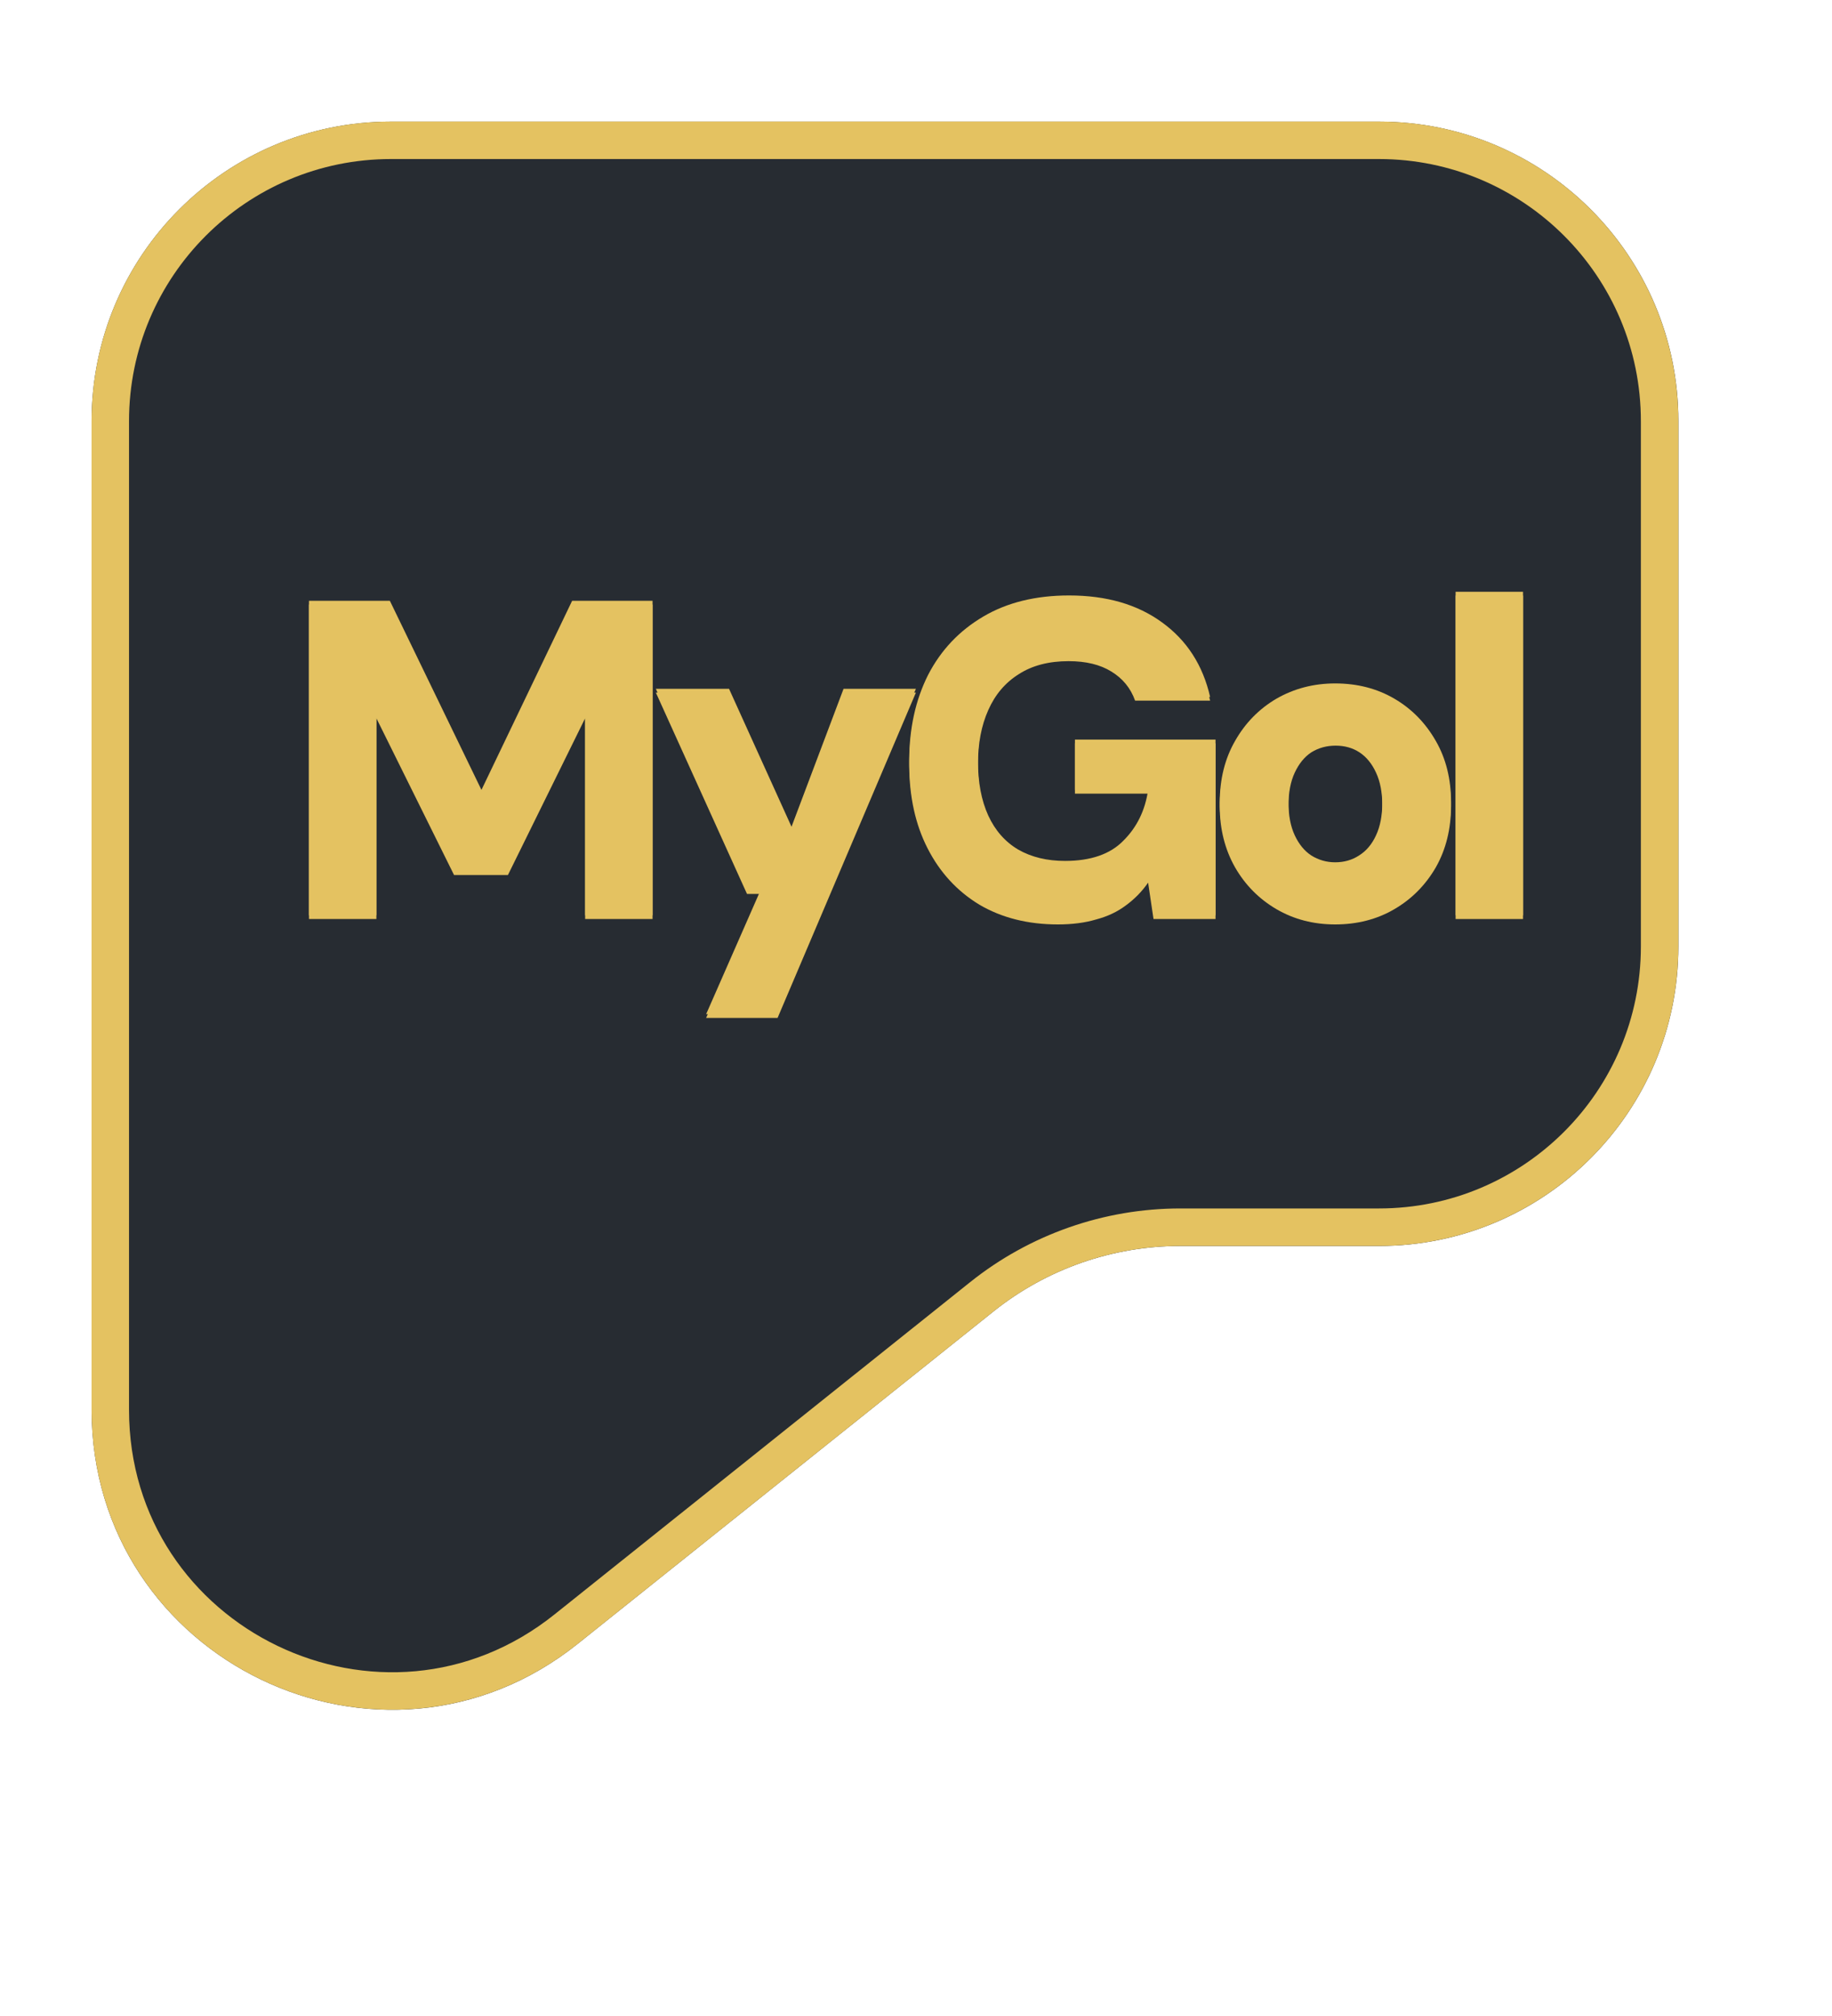
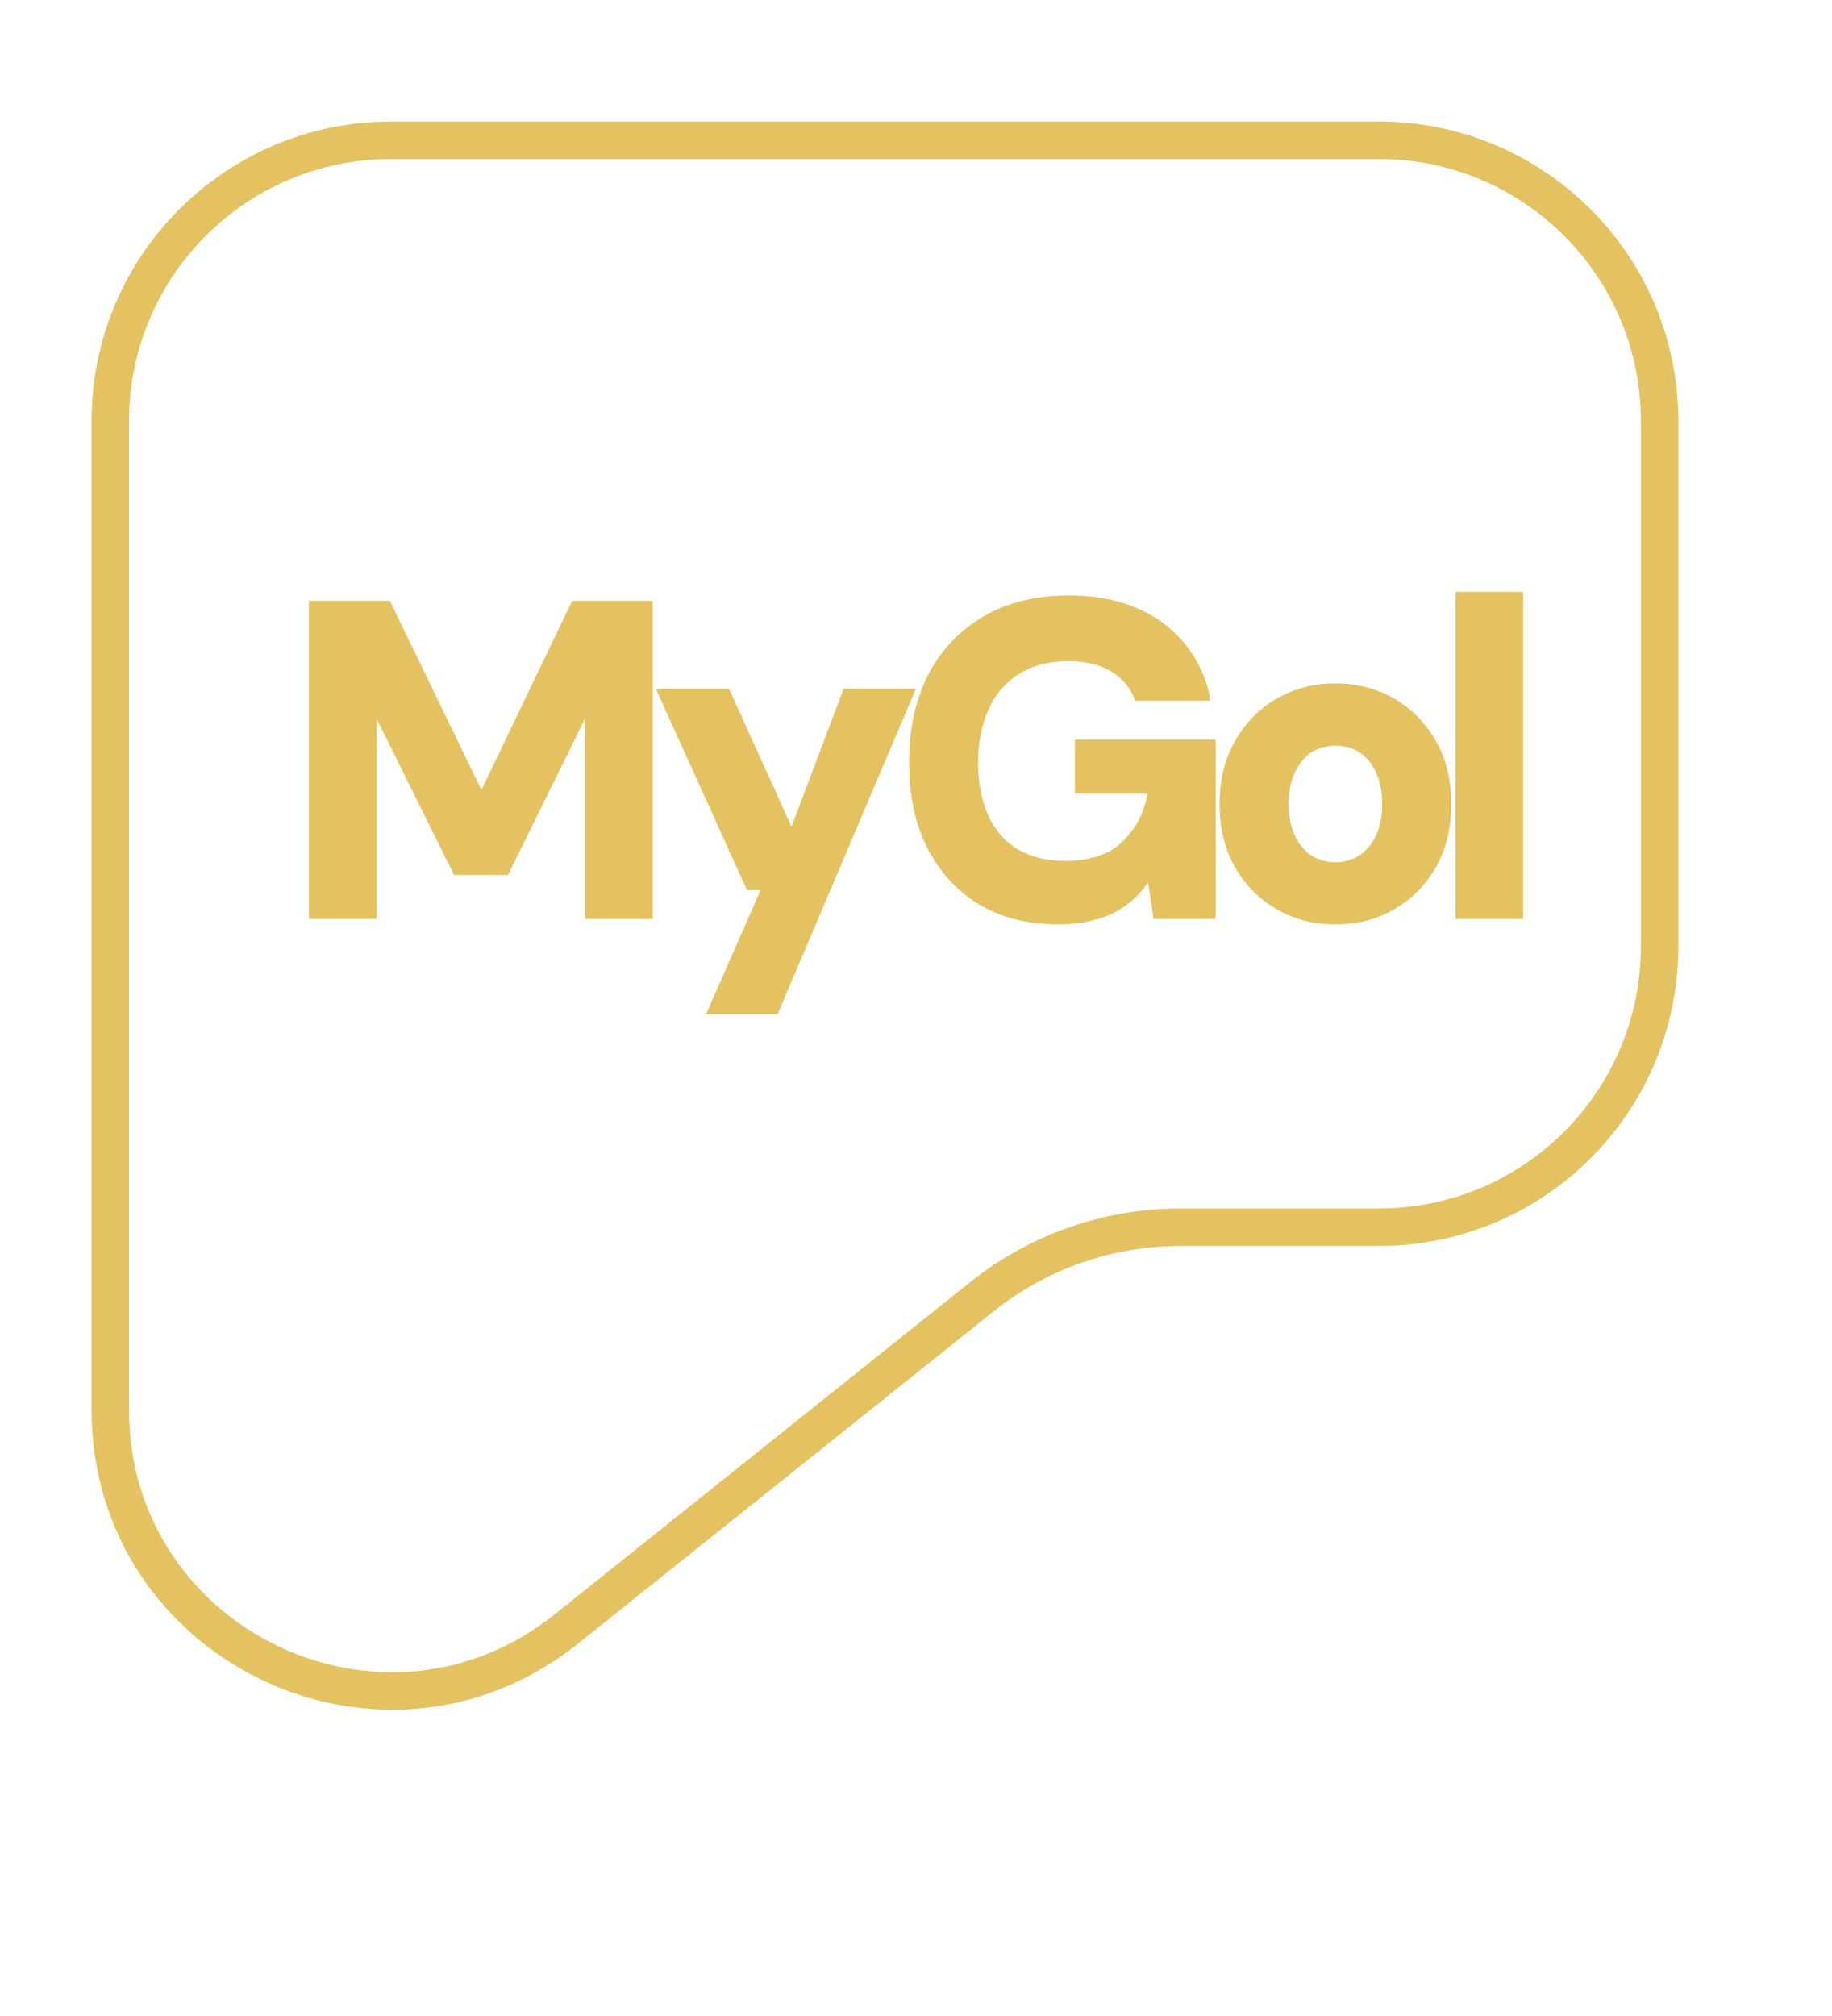
<svg xmlns="http://www.w3.org/2000/svg" fill="none" height="100%" overflow="visible" preserveAspectRatio="none" style="display: block;" viewBox="0 0 20 22" width="100%">
  <g id="Group 88">
    <g filter="url(#filter0_d_0_21379)" id="Rectangle 564">
-       <path d="M1 4.268C1 2.463 2.463 1 4.268 1H15.054C16.859 1 18.323 2.463 18.323 4.268V10.001C18.323 11.806 16.859 13.27 15.054 13.27H12.886C12.144 13.27 11.424 13.522 10.845 13.985L6.309 17.61C4.169 19.321 1 17.797 1 15.057V4.268Z" fill="#272C32" />
      <path d="M4.269 1.204H15.054C16.746 1.204 18.118 2.576 18.118 4.269V10.001C18.118 11.693 16.746 13.065 15.054 13.065H12.886C12.098 13.065 11.333 13.333 10.718 13.825L6.182 17.45C4.175 19.054 1.204 17.625 1.204 15.057V4.269C1.204 2.576 2.576 1.204 4.269 1.204Z" stroke="#E4C261" stroke-width="0.409" />
    </g>
    <g id="MyGol">
      <path d="M3.373 9.988V6.556H4.256L5.256 8.62L6.246 6.556H7.124V9.988H6.388V7.797L5.545 9.508H4.957L4.109 7.797V9.988H3.373Z" fill="#E4C261" />
      <path d="M7.709 11.067L8.303 9.714H8.155L7.16 7.517H7.959L8.641 9.022L9.209 7.517H9.999L8.489 11.067H7.709Z" fill="#E4C261" />
      <path d="M11.549 10.047C11.222 10.047 10.936 9.975 10.691 9.831C10.449 9.684 10.261 9.48 10.127 9.219C9.993 8.957 9.926 8.651 9.926 8.302C9.926 7.949 9.995 7.637 10.132 7.365C10.272 7.094 10.473 6.882 10.735 6.728C10.996 6.574 11.309 6.498 11.671 6.498C12.08 6.498 12.418 6.596 12.686 6.792C12.957 6.988 13.132 7.259 13.211 7.606H12.392C12.343 7.468 12.256 7.362 12.132 7.287C12.011 7.212 11.856 7.174 11.666 7.174C11.451 7.174 11.269 7.222 11.122 7.316C10.975 7.408 10.864 7.539 10.789 7.709C10.714 7.875 10.676 8.073 10.676 8.302C10.676 8.537 10.714 8.736 10.789 8.9C10.864 9.063 10.973 9.187 11.117 9.272C11.261 9.354 11.431 9.395 11.627 9.395C11.908 9.395 12.121 9.321 12.264 9.174C12.412 9.027 12.502 8.843 12.534 8.62H11.735V8.071H13.27V9.988H12.593L12.534 9.591C12.466 9.689 12.384 9.773 12.289 9.841C12.197 9.91 12.09 9.96 11.966 9.993C11.845 10.029 11.706 10.047 11.549 10.047Z" fill="#E4C261" />
      <path d="M14.576 10.047C14.338 10.047 14.124 9.992 13.934 9.88C13.745 9.769 13.594 9.617 13.483 9.424C13.372 9.228 13.316 9.006 13.316 8.758C13.316 8.503 13.372 8.279 13.483 8.086C13.594 7.89 13.745 7.736 13.934 7.625C14.127 7.514 14.341 7.458 14.576 7.458C14.818 7.458 15.034 7.514 15.223 7.625C15.413 7.736 15.563 7.89 15.675 8.086C15.786 8.279 15.841 8.501 15.841 8.753C15.841 9.004 15.786 9.228 15.675 9.424C15.563 9.617 15.413 9.769 15.223 9.88C15.034 9.992 14.818 10.047 14.576 10.047ZM14.576 9.41C14.674 9.41 14.761 9.385 14.836 9.336C14.915 9.287 14.977 9.214 15.022 9.116C15.068 9.018 15.091 8.897 15.091 8.753C15.091 8.609 15.068 8.488 15.022 8.39C14.977 8.292 14.916 8.218 14.841 8.169C14.766 8.12 14.679 8.096 14.581 8.096C14.483 8.096 14.395 8.12 14.316 8.169C14.241 8.218 14.181 8.292 14.135 8.39C14.089 8.488 14.066 8.609 14.066 8.753C14.066 8.897 14.089 9.018 14.135 9.116C14.181 9.214 14.241 9.287 14.316 9.336C14.395 9.385 14.482 9.41 14.576 9.41Z" fill="#E4C261" />
      <path d="M15.891 9.988V6.458H16.627V9.988H15.891Z" fill="#E4C261" />
    </g>
    <g filter="url(#filter1_d_0_21379)" id="MyGol_2">
      <path d="M3.373 9.702V6.27H4.256L5.256 8.334L6.246 6.27H7.124V9.702H6.388V7.511L5.545 9.222H4.957L4.109 7.511V9.702H3.373Z" fill="#E4C261" />
-       <path d="M7.709 10.781L8.303 9.428H8.155L7.16 7.231H7.959L8.641 8.736L9.209 7.231H9.999L8.489 10.781H7.709Z" fill="#E4C261" />
      <path d="M11.549 9.761C11.222 9.761 10.936 9.689 10.691 9.545C10.449 9.398 10.261 9.194 10.127 8.932C9.993 8.671 9.926 8.365 9.926 8.016C9.926 7.663 9.995 7.351 10.132 7.079C10.272 6.808 10.473 6.596 10.735 6.442C10.996 6.288 11.309 6.211 11.671 6.211C12.08 6.211 12.418 6.31 12.686 6.506C12.957 6.702 13.132 6.973 13.211 7.319H12.392C12.343 7.182 12.256 7.076 12.132 7.001C12.011 6.926 11.856 6.888 11.666 6.888C11.451 6.888 11.269 6.935 11.122 7.03C10.975 7.122 10.864 7.252 10.789 7.422C10.714 7.589 10.676 7.787 10.676 8.016C10.676 8.251 10.714 8.45 10.789 8.614C10.864 8.777 10.973 8.901 11.117 8.986C11.261 9.068 11.431 9.109 11.627 9.109C11.908 9.109 12.121 9.035 12.264 8.888C12.412 8.741 12.502 8.557 12.534 8.334H11.735V7.785H13.27V9.702H12.593L12.534 9.305C12.466 9.403 12.384 9.486 12.289 9.555C12.197 9.624 12.09 9.674 11.966 9.707C11.845 9.743 11.706 9.761 11.549 9.761Z" fill="#E4C261" />
      <path d="M14.576 9.761C14.338 9.761 14.124 9.705 13.934 9.594C13.745 9.483 13.594 9.331 13.483 9.138C13.372 8.942 13.316 8.72 13.316 8.472C13.316 8.217 13.372 7.993 13.483 7.8C13.594 7.604 13.745 7.45 13.934 7.339C14.127 7.228 14.341 7.172 14.576 7.172C14.818 7.172 15.034 7.228 15.223 7.339C15.413 7.45 15.563 7.604 15.675 7.8C15.786 7.993 15.841 8.215 15.841 8.467C15.841 8.718 15.786 8.942 15.675 9.138C15.563 9.331 15.413 9.483 15.223 9.594C15.034 9.705 14.818 9.761 14.576 9.761ZM14.576 9.124C14.674 9.124 14.761 9.099 14.836 9.05C14.915 9.001 14.977 8.928 15.022 8.829C15.068 8.731 15.091 8.61 15.091 8.467C15.091 8.323 15.068 8.202 15.022 8.104C14.977 8.006 14.916 7.932 14.841 7.883C14.766 7.834 14.679 7.81 14.581 7.81C14.483 7.81 14.395 7.834 14.316 7.883C14.241 7.932 14.181 8.006 14.135 8.104C14.089 8.202 14.066 8.323 14.066 8.467C14.066 8.61 14.089 8.731 14.135 8.829C14.181 8.928 14.241 9.001 14.316 9.05C14.395 9.099 14.482 9.124 14.576 9.124Z" fill="#E4C261" />
-       <path d="M15.891 9.702V6.172H16.627V9.702H15.891Z" fill="#E4C261" />
+       <path d="M15.891 9.702V6.172H16.627V9.702Z" fill="#E4C261" />
    </g>
  </g>
  <defs>
    <filter color-interpolation-filters="sRGB" filterUnits="userSpaceOnUse" height="18.966" id="filter0_d_0_21379" width="18.957" x="0.183" y="0.51">
      <feFlood flood-opacity="0" result="BackgroundImageFix" />
      <feColorMatrix in="SourceAlpha" result="hardAlpha" type="matrix" values="0 0 0 0 0 0 0 0 0 0 0 0 0 0 0 0 0 0 127 0" />
      <feOffset dy="0.327" />
      <feGaussianBlur stdDeviation="0.409" />
      <feComposite in2="hardAlpha" operator="out" />
      <feColorMatrix type="matrix" values="0 0 0 0 0.693 0 0 0 0 0.514 0 0 0 0 0 0 0 0 1 0" />
      <feBlend in2="BackgroundImageFix" mode="normal" result="effect1_dropShadow_0_21379" />
      <feBlend in="SourceGraphic" in2="effect1_dropShadow_0_21379" mode="normal" result="shape" />
    </filter>
    <filter color-interpolation-filters="sRGB" filterUnits="userSpaceOnUse" height="6.243" id="filter1_d_0_21379" width="14.888" x="2.556" y="5.682">
      <feFlood flood-opacity="0" result="BackgroundImageFix" />
      <feColorMatrix in="SourceAlpha" result="hardAlpha" type="matrix" values="0 0 0 0 0 0 0 0 0 0 0 0 0 0 0 0 0 0 127 0" />
      <feOffset dy="0.327" />
      <feGaussianBlur stdDeviation="0.409" />
      <feComposite in2="hardAlpha" operator="out" />
      <feColorMatrix type="matrix" values="0 0 0 0 0 0 0 0 0 0 0 0 0 0 0 0 0 0 1 0" />
      <feBlend in2="BackgroundImageFix" mode="normal" result="effect1_dropShadow_0_21379" />
      <feBlend in="SourceGraphic" in2="effect1_dropShadow_0_21379" mode="normal" result="shape" />
    </filter>
  </defs>
</svg>